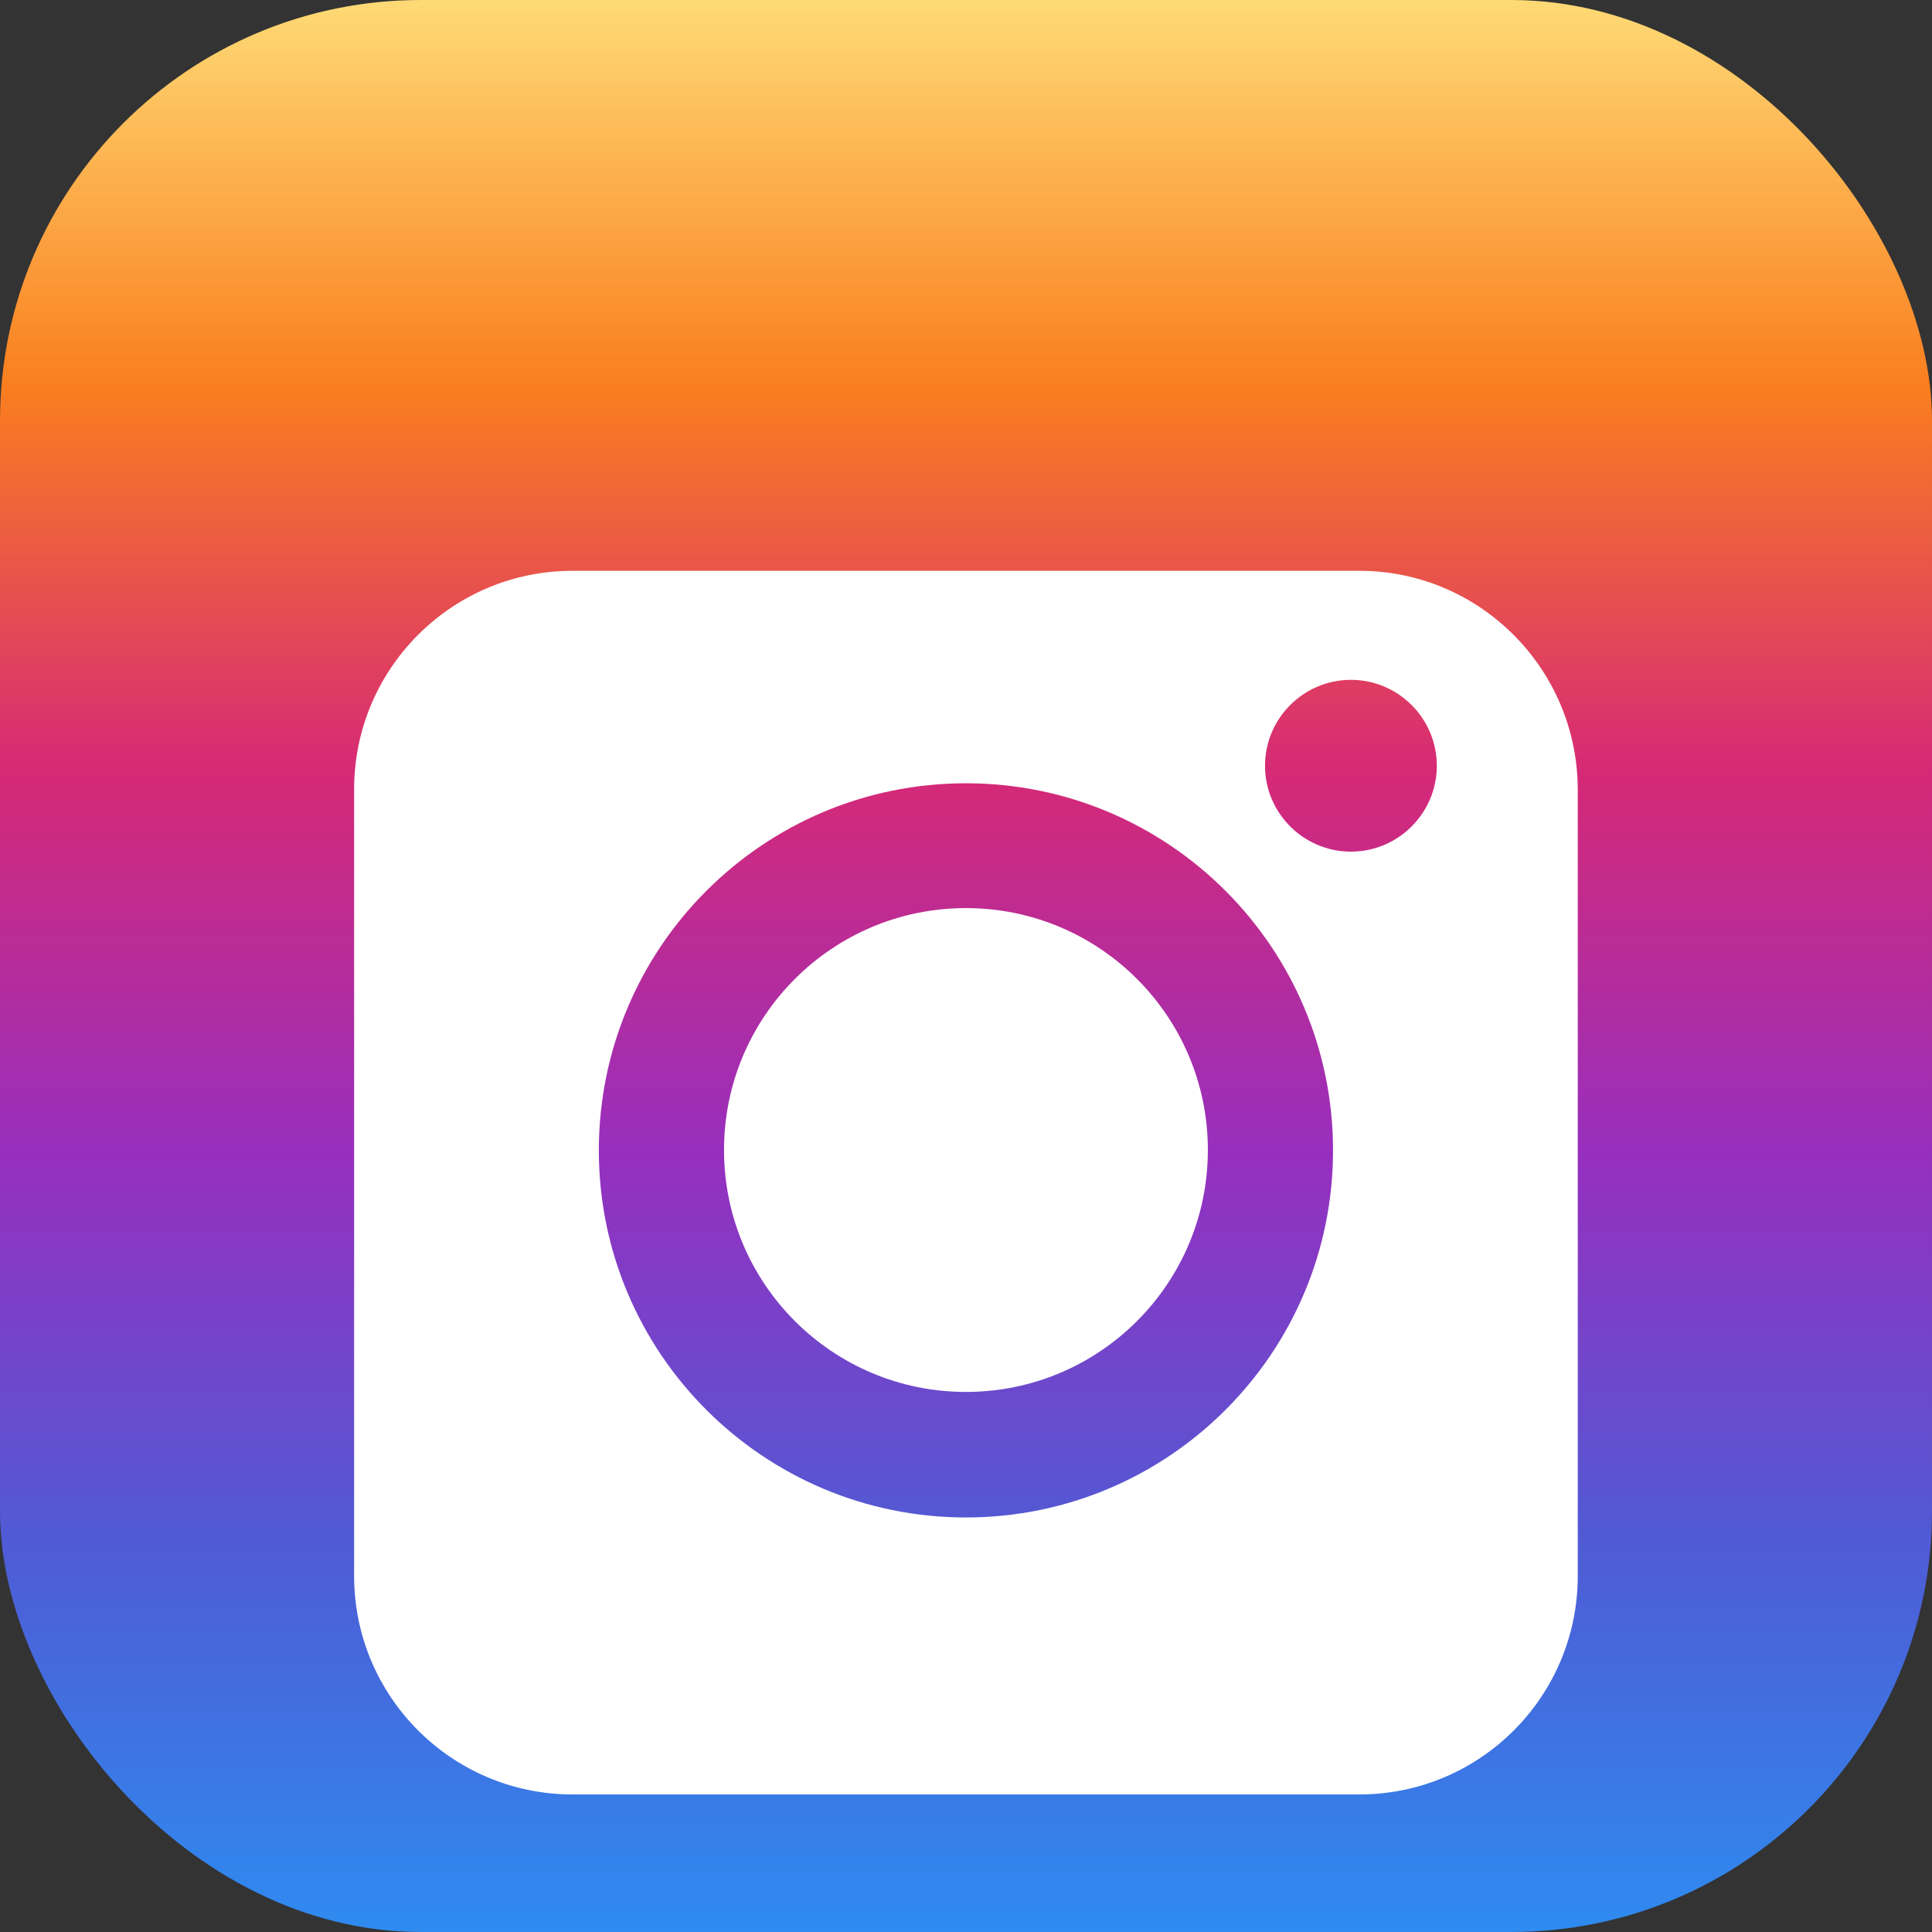
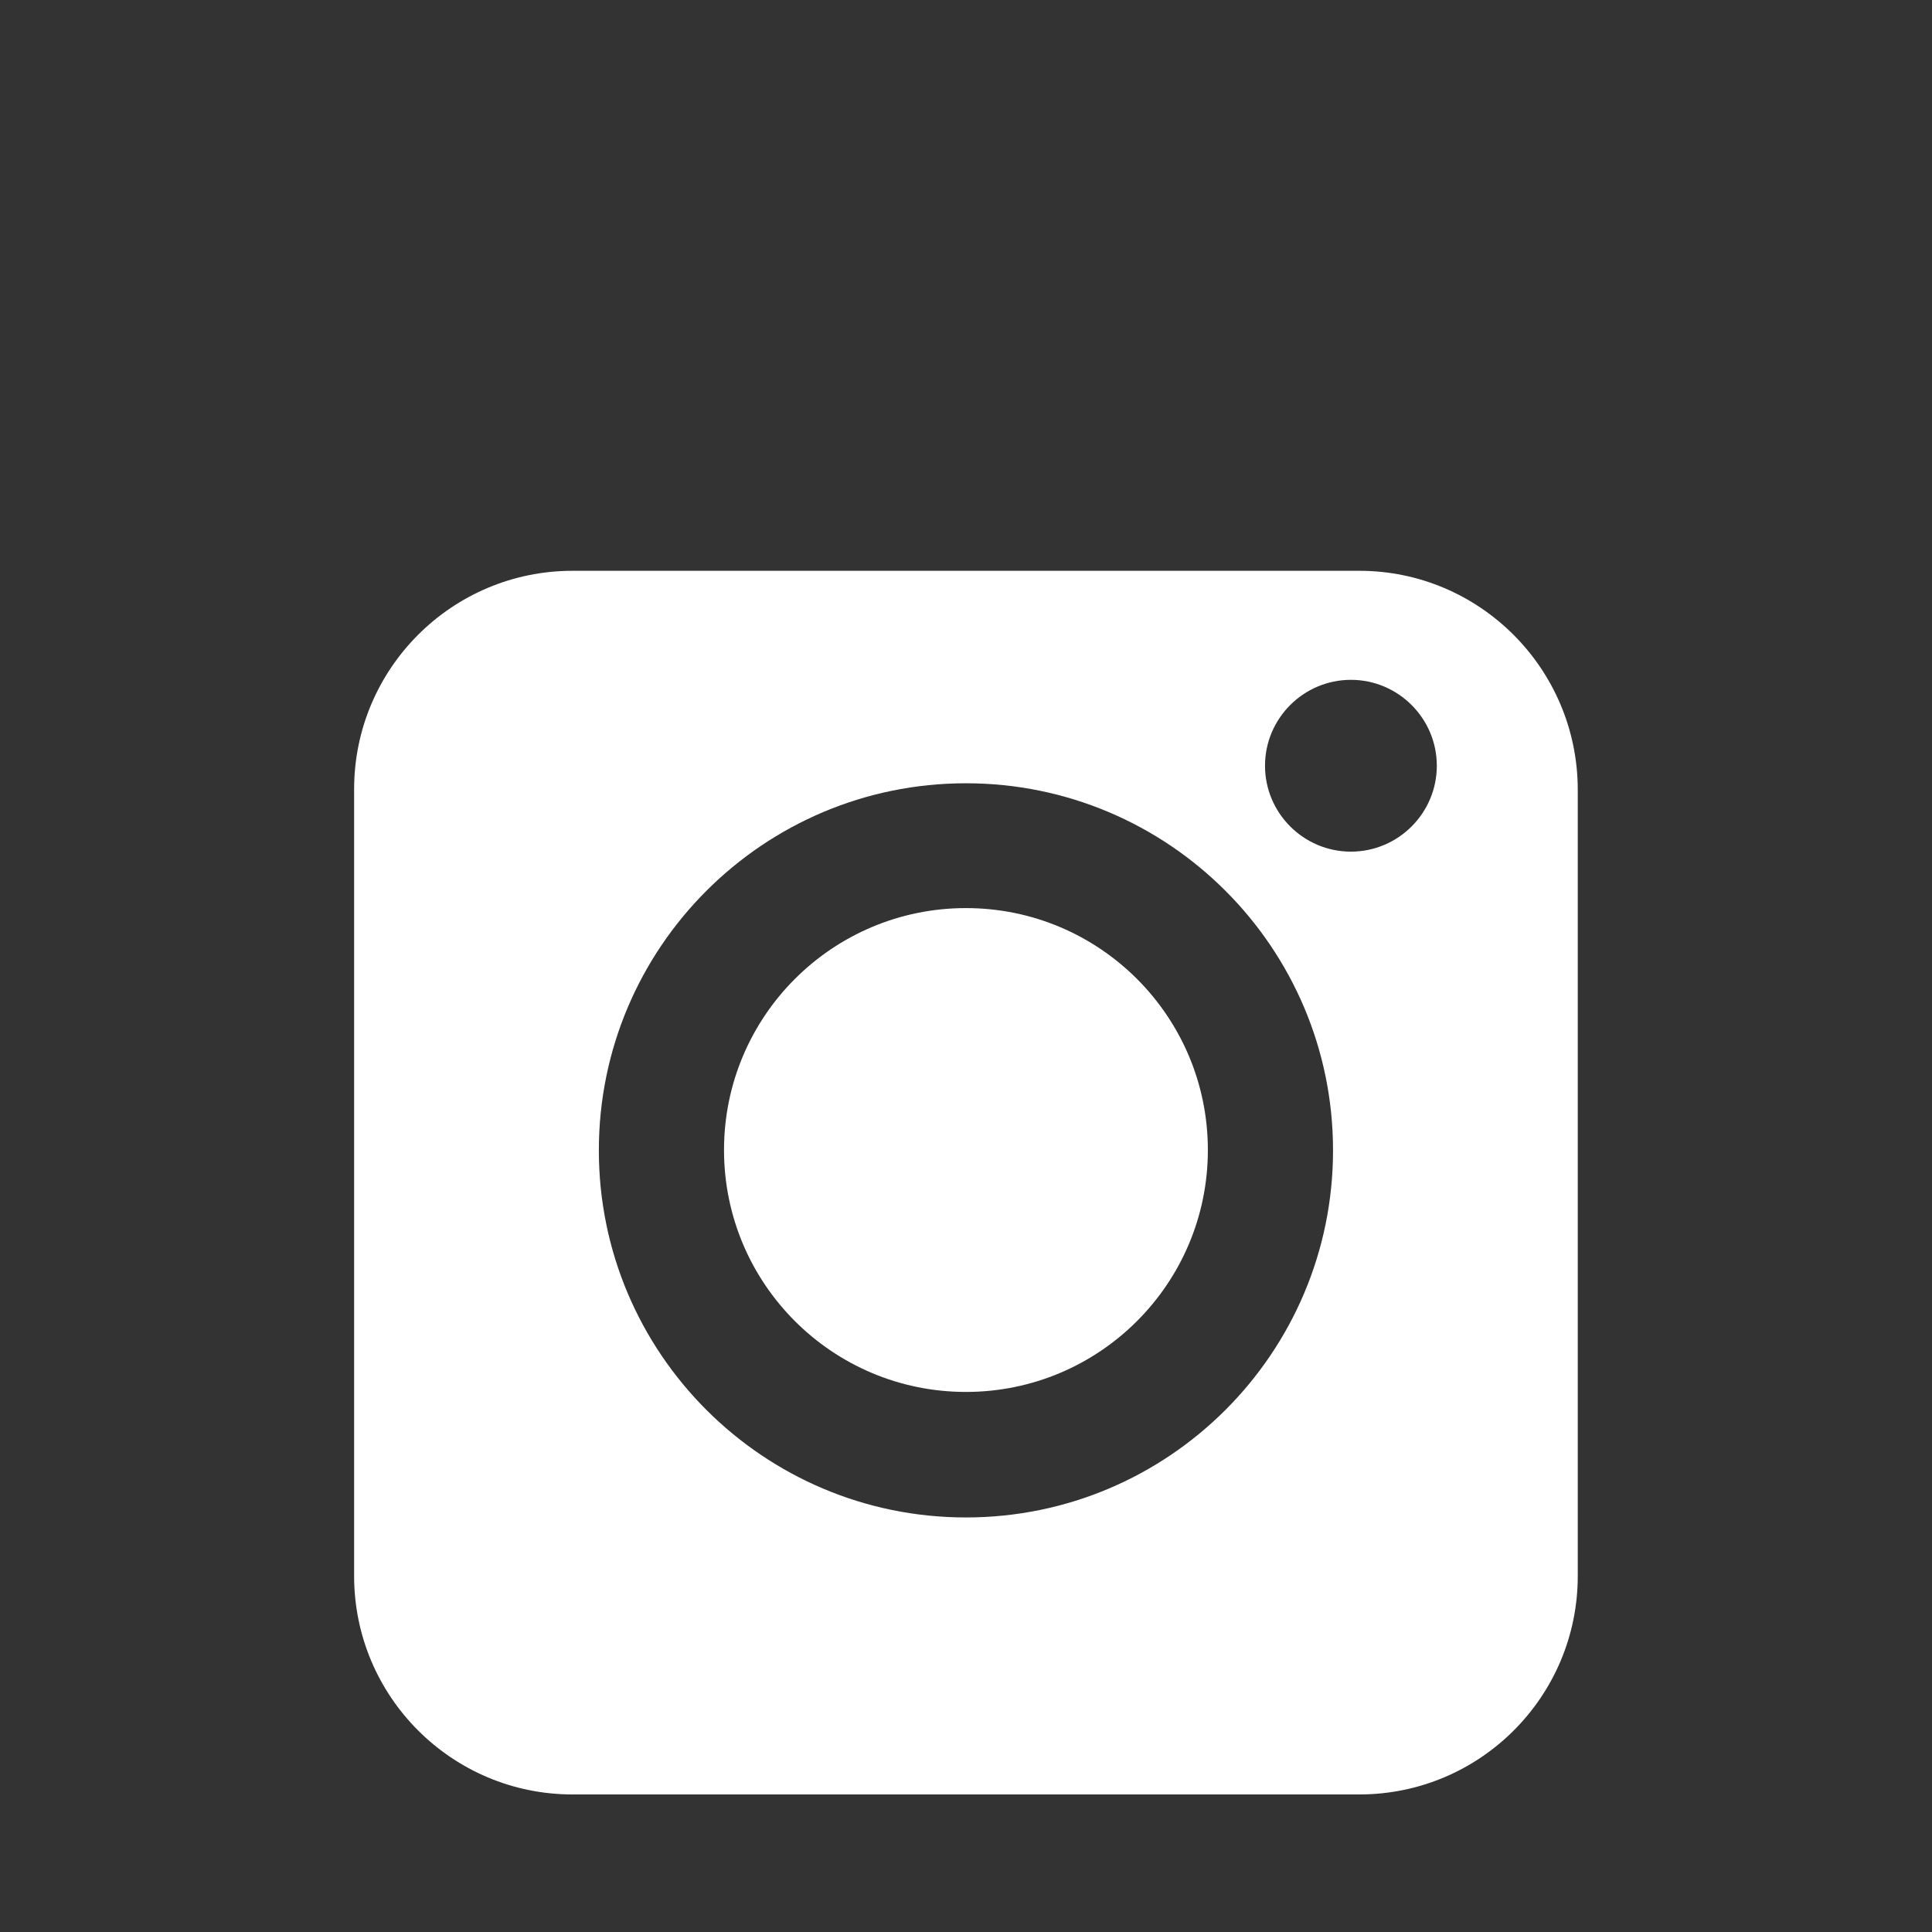
<svg xmlns="http://www.w3.org/2000/svg" width="512" height="512" viewBox="0 0 551.034 551.034">
  <rect x="0" y="0" width="551.034" height="551.034" fill="#333333" stroke="none" />
  <defs>
    <linearGradient id="IG" x1="275.517" x2="275.517" y1="0" y2="551.034" gradientUnits="userSpaceOnUse">
      <stop offset="0" stop-color="#feda75" />
      <stop offset="0.2" stop-color="#fa7e1e" />
      <stop offset="0.4" stop-color="#d62976" />
      <stop offset="0.6" stop-color="#962fbf" />
      <stop offset="0.8" stop-color="#4f5bd5" />
      <stop offset="1" stop-color="#2e8bf0" />
    </linearGradient>
  </defs>
-   <rect width="551.034" height="551.034" rx="120" fill="url(#IG)" />
-   <path fill="#fff" d="M387.7 162.8H163.3c-34.4 0-62.3 27.9-62.3 62.3v224.4c0 34.4 27.9 62.3 62.3 62.3h224.4c34.4 0 62.3-27.9 62.3-62.3V225.1c-.1-34.4-28-62.3-62.3-62.3zm-112.2 270c-57.8 0-104.7-46.9-104.7-104.7s46.9-104.7 104.7-104.7 104.7 46.9 104.7 104.7-46.9 104.7-104.7 104.7zm109.8-189.9c-13.5 0-24.5-11-24.5-24.5s11-24.5 24.5-24.5 24.5 11 24.5 24.5-11 24.5-24.5 24.5z" />
+   <path fill="#fff" d="M387.7 162.8H163.3c-34.4 0-62.3 27.9-62.3 62.3v224.4c0 34.4 27.9 62.3 62.3 62.3h224.4c34.4 0 62.3-27.9 62.3-62.3V225.1c-.1-34.4-28-62.3-62.3-62.3zm-112.2 270c-57.8 0-104.7-46.9-104.7-104.7s46.9-104.7 104.7-104.7 104.7 46.9 104.7 104.7-46.9 104.7-104.7 104.7m109.8-189.9c-13.5 0-24.5-11-24.5-24.5s11-24.5 24.5-24.5 24.5 11 24.5 24.5-11 24.5-24.5 24.5z" />
  <circle cx="275.5" cy="328" r="69" fill="#fff" />
</svg>